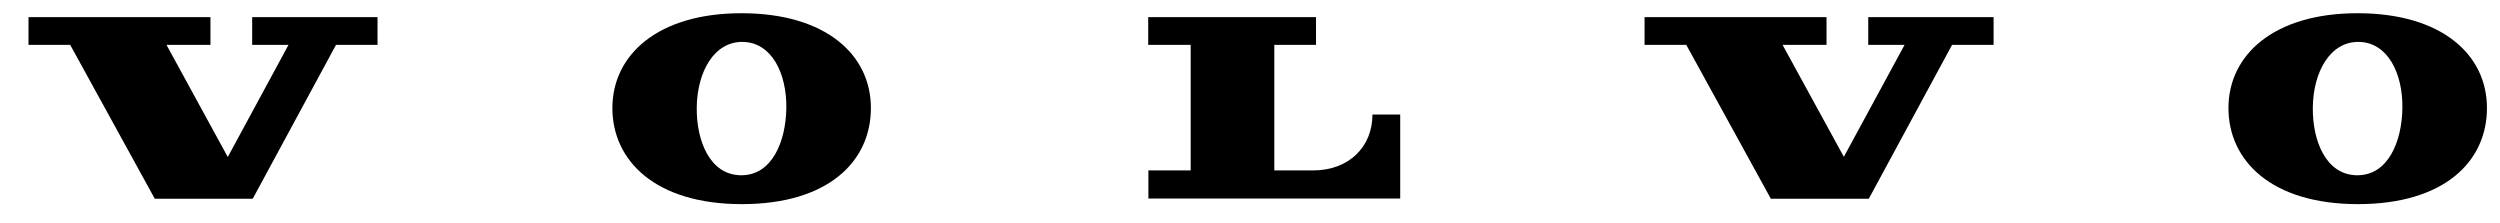
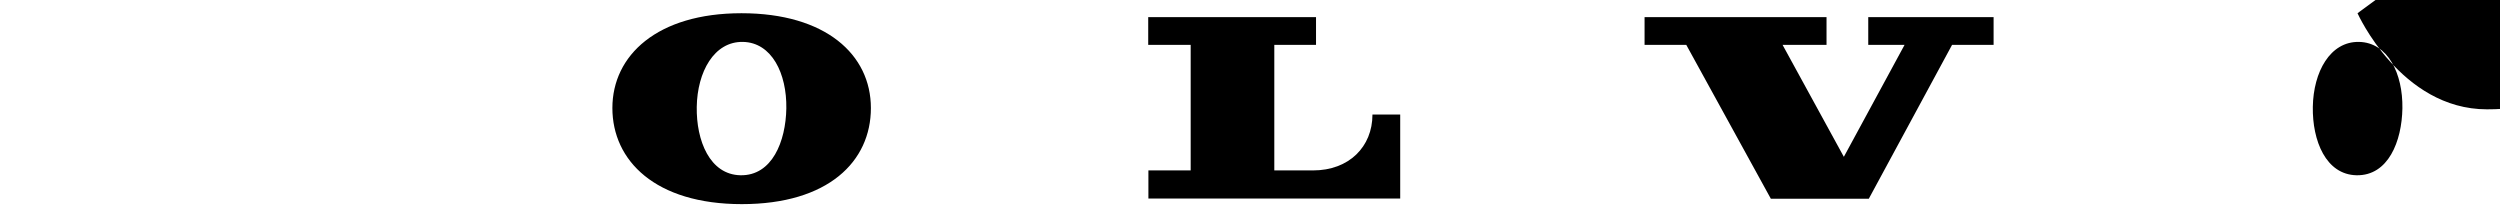
<svg xmlns="http://www.w3.org/2000/svg" id="Layer_1" version="1.1" viewBox="0 0 1342.3 120">
-   <polygon points="135.4 9.2 135.4 24.1 154.9 24.1 122.3 84.3 89.4 24.1 113 24.1 113 9.2 15.3 9.2 15.3 24.1 37.7 24.1 83.1 106.7 135.7 106.7 180.4 24.1 202.7 24.1 202.7 9.2 135.4 9.2" />
  <polygon points="1003.1 9.2 1003.1 24.1 1022.6 24.1 990 84.2 957.1 24.1 980.7 24.1 980.7 9.2 883 9.2 883 24.1 905.4 24.1 950.8 106.7 1003.4 106.7 1048.1 24.1 1070.4 24.1 1070.4 9.2 1003.1 9.2" />
  <path d="M616.5,24.1v-14.9s90.1,0,90.1,0v14.9h-22.4v67.4h20.8c19.3,0,31.9-12.7,31.9-30h14.9v45.1h-135.2s0-15.1,0-15.1h22.7V24.1h-22.7Z" />
  <path d="M397.6,94.1c-16.5-.3-23.8-18.6-23.5-36.7.3-18.8,9.3-35.2,24.8-34.9,15.5.3,23.6,17,23.3,35.7-.3,17.7-7.6,36.2-24.6,35.9M398.1,7.1c-45.2,0-69.3,22.6-69.3,50.9s23.1,51.6,69.5,51.6,69.3-22.9,69.3-51.6-24.3-50.9-69.5-50.9" />
-   <path d="M1265.3,94.1c-16.5-.3-23.8-18.6-23.5-36.7.3-18.8,9.3-35.2,24.8-34.9,15.5.3,23.6,17,23.3,35.7-.3,17.7-7.6,36.2-24.6,35.9M1265.8,7.1c-45.2,0-69.3,22.6-69.3,50.9s23.1,51.6,69.5,51.6,69.3-22.9,69.3-51.6-24.3-50.9-69.5-50.9" />
+   <path d="M1265.3,94.1c-16.5-.3-23.8-18.6-23.5-36.7.3-18.8,9.3-35.2,24.8-34.9,15.5.3,23.6,17,23.3,35.7-.3,17.7-7.6,36.2-24.6,35.9M1265.8,7.1s23.1,51.6,69.5,51.6,69.3-22.9,69.3-51.6-24.3-50.9-69.5-50.9" />
</svg>